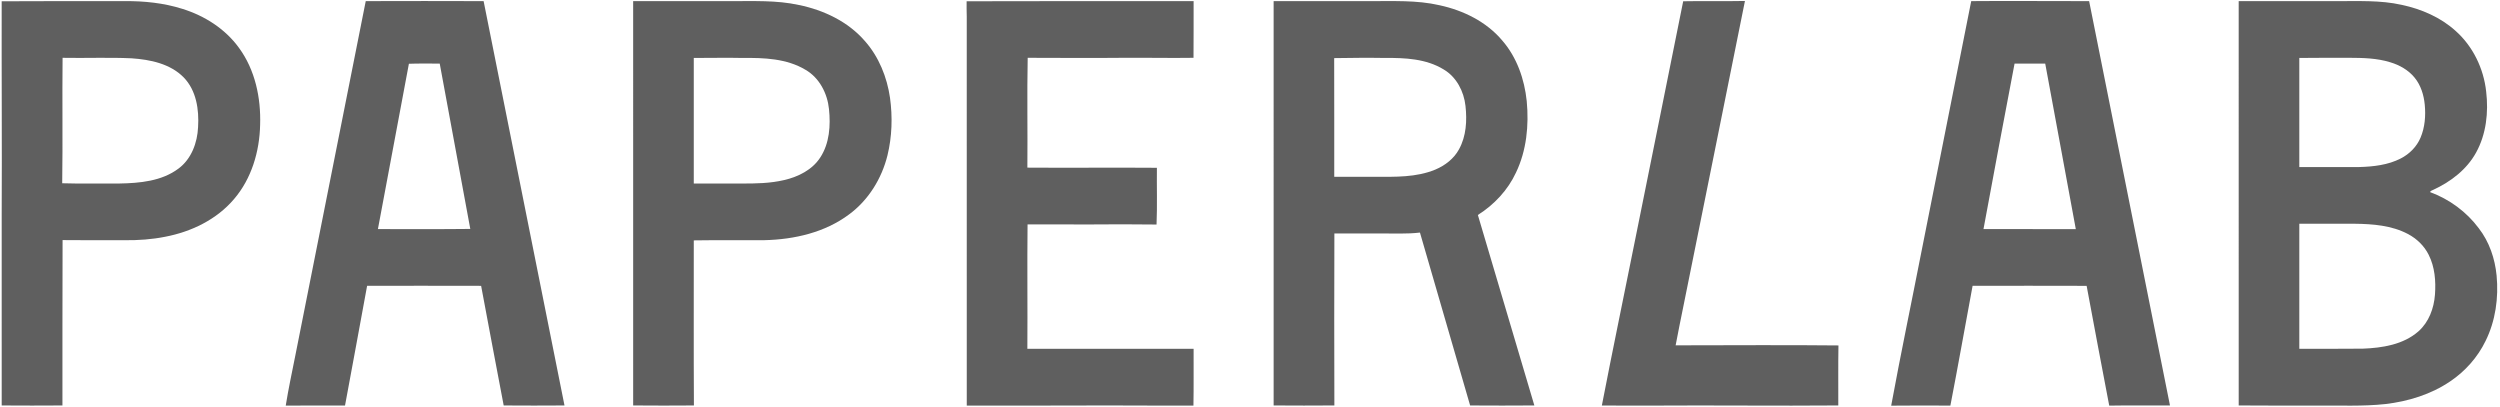
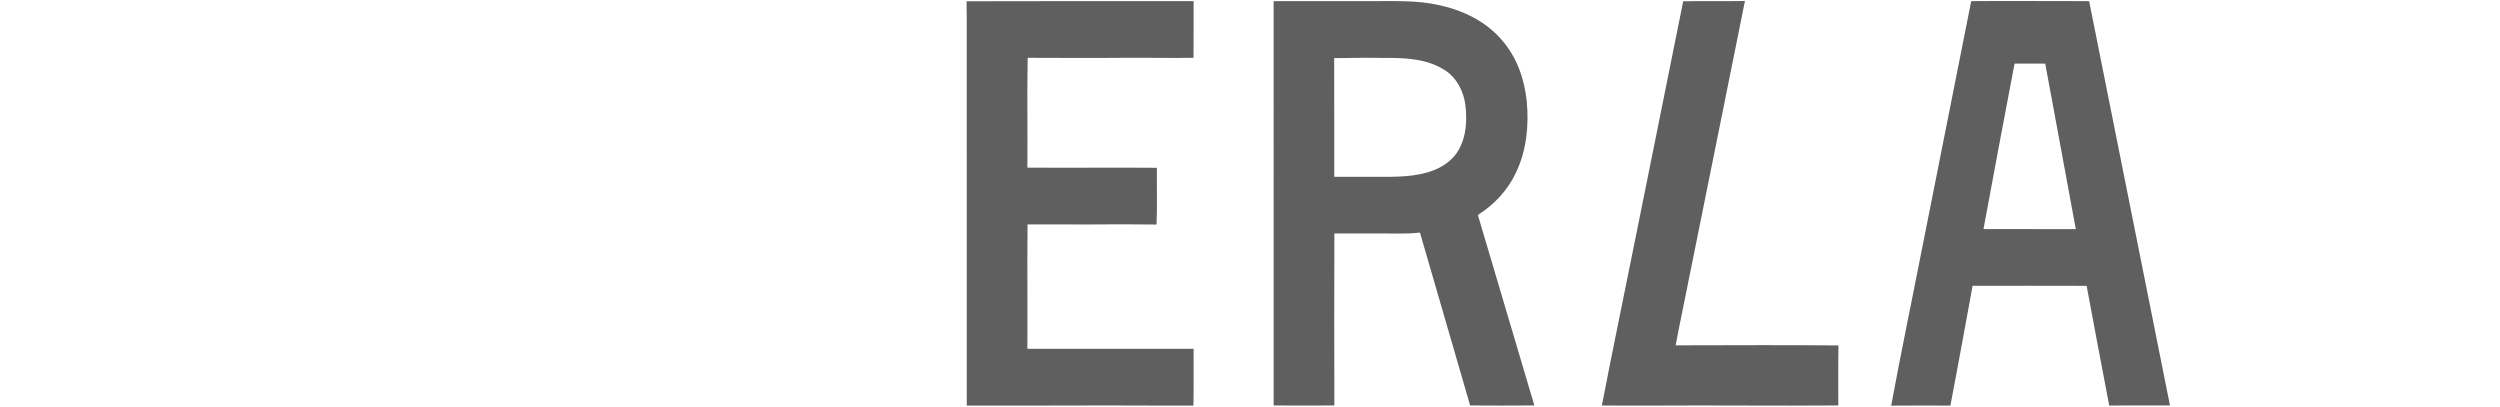
<svg xmlns="http://www.w3.org/2000/svg" width="2222pt" height="362pt" viewBox="0 0 2222 362">
  <g id="#5f5f5fff">
-     <path fill="#5f5f5f" opacity="1.00" d=" M 1.49 1.14 C 38.01 0.87 74.53 1.06 111.05 1.00 C 128.20 0.88 145.51 2.64 161.92 7.82 C 181.71 13.90 200.12 25.58 212.37 42.49 C 226.77 62.07 231.99 87.03 231.20 110.99 C 230.69 134.66 223.57 158.85 207.94 177.02 C 192.52 195.18 169.98 206.00 146.86 210.42 C 135.08 212.79 123.03 213.62 111.03 213.50 C 92.56 213.45 74.08 213.63 55.62 213.39 C 55.38 262.38 55.58 311.38 55.49 360.38 C 37.49 360.58 19.50 360.44 1.51 360.38 C 1.48 304.24 1.51 248.10 1.50 191.96 C 1.82 128.36 1.35 64.75 1.49 1.14 M 55.62 51.39 C 55.22 88.55 55.85 125.73 55.29 162.88 C 72.19 163.40 89.11 163.01 106.01 163.11 C 124.15 162.79 143.74 161.06 158.73 149.77 C 170.15 141.25 175.43 126.84 176.05 112.99 C 177.03 97.52 174.53 80.35 163.26 68.80 C 151.24 56.55 133.41 52.94 116.92 51.82 C 96.50 50.88 76.05 51.78 55.62 51.39 Z" />
-     <path fill="#5f5f5f" opacity="1.00" d=" M 325.07 1.00 C 359.99 0.87 394.92 0.90 429.84 1.01 C 453.80 120.80 477.74 240.59 501.72 360.38 C 483.71 360.59 465.70 360.44 447.68 360.38 C 440.96 324.94 434.21 289.51 427.62 254.05 C 393.85 253.93 360.07 254.02 326.29 254.01 C 319.76 289.48 313.29 324.96 306.66 360.41 C 289.10 360.52 271.53 360.32 253.96 360.51 C 256.34 345.62 259.54 330.86 262.47 316.07 C 283.34 211.05 304.14 106.01 325.07 1.00 M 363.43 56.68 C 354.30 105.67 345.04 154.63 335.89 203.62 C 363.25 203.53 390.62 203.82 417.99 203.47 C 408.86 154.50 399.98 105.48 390.83 56.51 C 381.70 56.59 372.56 56.31 363.43 56.68 Z" />
-     <path fill="#5f5f5f" opacity="1.00" d=" M 562.75 1.01 C 591.50 0.99 620.26 1.00 649.01 1.00 C 669.38 1.14 690.01 0.01 710.06 4.44 C 732.12 8.95 753.69 19.16 768.63 36.39 C 781.11 50.44 788.40 68.52 791.05 87.00 C 793.38 103.94 792.84 121.39 788.80 138.03 C 783.70 158.73 771.85 177.95 754.57 190.63 C 733.15 206.64 705.98 212.83 679.65 213.46 C 658.64 213.64 637.63 213.31 616.63 213.65 C 616.69 262.56 616.47 311.47 616.75 360.38 C 598.75 360.58 580.75 360.48 562.76 360.37 C 562.74 240.58 562.75 120.79 562.75 1.01 M 616.63 51.51 C 616.62 88.71 616.61 125.92 616.63 163.12 C 630.76 163.13 644.89 163.12 659.02 163.12 C 671.72 163.17 684.57 162.97 696.99 160.03 C 709.42 157.17 721.89 151.00 729.02 140.02 C 737.31 127.39 738.33 111.53 736.80 96.91 C 735.39 83.05 728.30 69.18 715.97 62.06 C 699.22 51.96 678.94 51.30 659.93 51.51 C 645.50 51.18 631.06 51.55 616.63 51.51 Z" />
    <path fill="#5f5f5f" opacity="1.00" d=" M 859.13 1.13 C 926.38 0.89 993.63 1.03 1060.88 1.01 C 1060.85 17.80 1060.93 34.59 1060.79 51.38 C 1039.86 51.71 1018.93 51.20 998.00 51.38 C 969.80 51.68 941.60 51.40 913.41 51.38 C 912.76 83.91 913.44 116.46 913.13 148.99 C 951.50 149.28 989.87 148.82 1028.25 149.13 C 1028.06 165.93 1028.64 182.77 1027.94 199.56 C 1007.63 199.34 987.32 199.28 967.01 199.50 C 949.10 199.63 931.20 199.27 913.29 199.42 C 912.89 236.28 913.38 273.14 913.12 309.99 C 962.37 310.02 1011.63 309.98 1060.88 310.01 C 1060.80 326.84 1061.03 343.67 1060.73 360.50 C 1024.12 360.64 987.51 360.18 950.90 360.46 C 920.35 360.56 889.81 360.47 859.26 360.50 C 859.24 245.33 859.26 130.16 859.25 14.99 C 859.11 10.37 859.10 5.75 859.13 1.13 Z" />
    <path fill="#5f5f5f" opacity="1.00" d=" M 1132.00 1.00 C 1160.32 1.00 1188.64 1.00 1216.97 1.00 C 1237.84 1.15 1259.00 -0.08 1279.51 4.67 C 1300.57 9.22 1321.10 19.26 1335.16 35.95 C 1348.18 50.91 1354.96 70.39 1356.96 89.91 C 1358.99 111.37 1356.83 133.74 1347.42 153.36 C 1340.18 168.97 1328.03 181.94 1313.53 191.07 C 1330.28 247.50 1346.99 303.94 1363.73 360.37 C 1344.70 360.54 1325.68 360.49 1306.65 360.38 C 1291.79 309.15 1276.88 257.93 1262.05 206.70 C 1250.42 208.10 1238.71 207.40 1227.04 207.50 C 1213.36 207.51 1199.68 207.50 1186.00 207.51 C 1185.89 258.46 1185.78 309.42 1185.99 360.37 C 1168.00 360.60 1150.00 360.42 1132.01 360.37 C 1131.99 240.58 1132.00 120.79 1132.00 1.00 M 1185.82 51.65 C 1185.96 86.80 1185.82 121.96 1185.88 157.12 C 1197.93 157.14 1209.98 157.12 1222.03 157.13 C 1240.03 157.18 1258.76 157.77 1275.72 150.73 C 1284.36 147.10 1292.27 141.05 1296.77 132.69 C 1303.23 121.02 1303.97 107.14 1302.53 94.14 C 1301.13 81.28 1294.55 68.47 1283.17 61.75 C 1267.66 52.19 1248.75 51.34 1231.04 51.51 C 1215.96 51.25 1200.88 51.43 1185.82 51.65 Z" />
    <path fill="#5f5f5f" opacity="1.00" d=" M 1496.02 1.13 C 1514.31 0.76 1532.62 1.24 1550.91 0.86 C 1532.81 91.24 1514.43 181.56 1496.25 271.92 C 1493.95 283.59 1491.43 295.22 1489.31 306.93 C 1537.55 306.93 1585.79 306.51 1634.02 307.03 C 1633.69 324.81 1633.96 342.59 1633.87 360.37 C 1578.59 360.83 1523.30 360.12 1468.02 360.50 C 1453.25 360.44 1438.49 360.63 1423.73 360.41 C 1433.26 311.17 1443.51 262.08 1453.35 212.91 C 1467.56 142.31 1481.89 71.74 1496.02 1.13 Z" />
    <path fill="#5f5f5f" opacity="1.00" d=" M 1752.02 1.00 C 1786.95 0.67 1821.89 1.08 1856.82 1.01 C 1880.71 120.81 1904.72 240.58 1928.67 360.37 C 1910.67 360.46 1892.67 360.21 1874.68 360.52 C 1867.92 325.05 1861.18 289.57 1854.60 254.06 C 1820.82 253.94 1787.03 254.00 1753.25 254.03 C 1746.62 289.52 1740.37 325.07 1733.50 360.50 C 1715.96 360.41 1698.42 360.37 1680.89 360.55 C 1689.34 314.57 1698.97 268.81 1707.93 222.93 C 1722.63 148.95 1737.28 74.97 1752.02 1.00 M 1762.92 203.62 C 1790.27 203.63 1817.62 203.61 1844.97 203.63 C 1835.85 154.60 1826.95 105.53 1817.79 56.51 C 1808.71 56.50 1799.62 56.50 1790.55 56.51 C 1781.16 105.51 1772.00 154.56 1762.92 203.62 Z" />
-     <path fill="#5f5f5f" opacity="1.00" d=" M 1989.75 1.01 C 2018.83 0.99 2047.90 1.00 2076.98 1.00 C 2096.19 1.13 2115.66 0.04 2134.56 4.30 C 2152.08 8.00 2169.18 15.37 2182.56 27.48 C 2197.99 41.20 2207.52 61.00 2209.71 81.44 C 2211.89 99.83 2209.79 119.29 2200.70 135.68 C 2192.40 150.75 2178.08 161.61 2162.68 168.72 C 2161.69 169.32 2160.18 169.48 2159.84 170.74 C 2176.99 177.05 2192.29 188.26 2203.19 202.95 C 2212.52 214.99 2217.54 229.93 2218.99 244.99 C 2220.84 264.73 2218.03 285.18 2209.18 303.04 C 2202.16 317.50 2191.15 329.90 2177.86 338.88 C 2160.76 350.51 2140.47 356.77 2120.06 359.13 C 2099.80 361.34 2079.38 360.23 2059.05 360.50 C 2035.95 360.50 2012.85 360.55 1989.76 360.37 C 1989.74 240.58 1989.75 120.79 1989.75 1.01 M 2043.63 51.51 C 2043.62 83.83 2043.62 116.16 2043.63 148.49 C 2061.43 148.48 2079.25 148.54 2097.06 148.46 C 2109.57 148.11 2122.49 146.65 2133.78 140.85 C 2141.51 136.90 2147.99 130.39 2151.38 122.35 C 2155.27 113.16 2156.07 102.90 2155.12 93.04 C 2154.29 84.41 2151.62 75.70 2146.04 68.93 C 2140.53 62.22 2132.68 57.79 2124.45 55.34 C 2112.68 51.66 2100.23 51.43 2088.01 51.37 C 2073.21 51.40 2058.42 51.31 2043.63 51.51 M 2043.63 198.88 C 2043.61 235.92 2043.62 272.96 2043.63 309.99 C 2062.43 309.93 2081.24 310.14 2100.05 309.89 C 2117.37 309.24 2136.09 306.32 2149.55 294.47 C 2158.78 286.29 2163.29 274.02 2164.19 261.95 C 2165.09 249.93 2164.11 237.33 2158.59 226.42 C 2154.63 218.44 2147.90 212.04 2140.06 207.92 C 2125.63 200.33 2108.94 199.07 2092.94 198.87 C 2076.50 198.88 2060.06 198.86 2043.63 198.88 Z" />
  </g>
</svg>